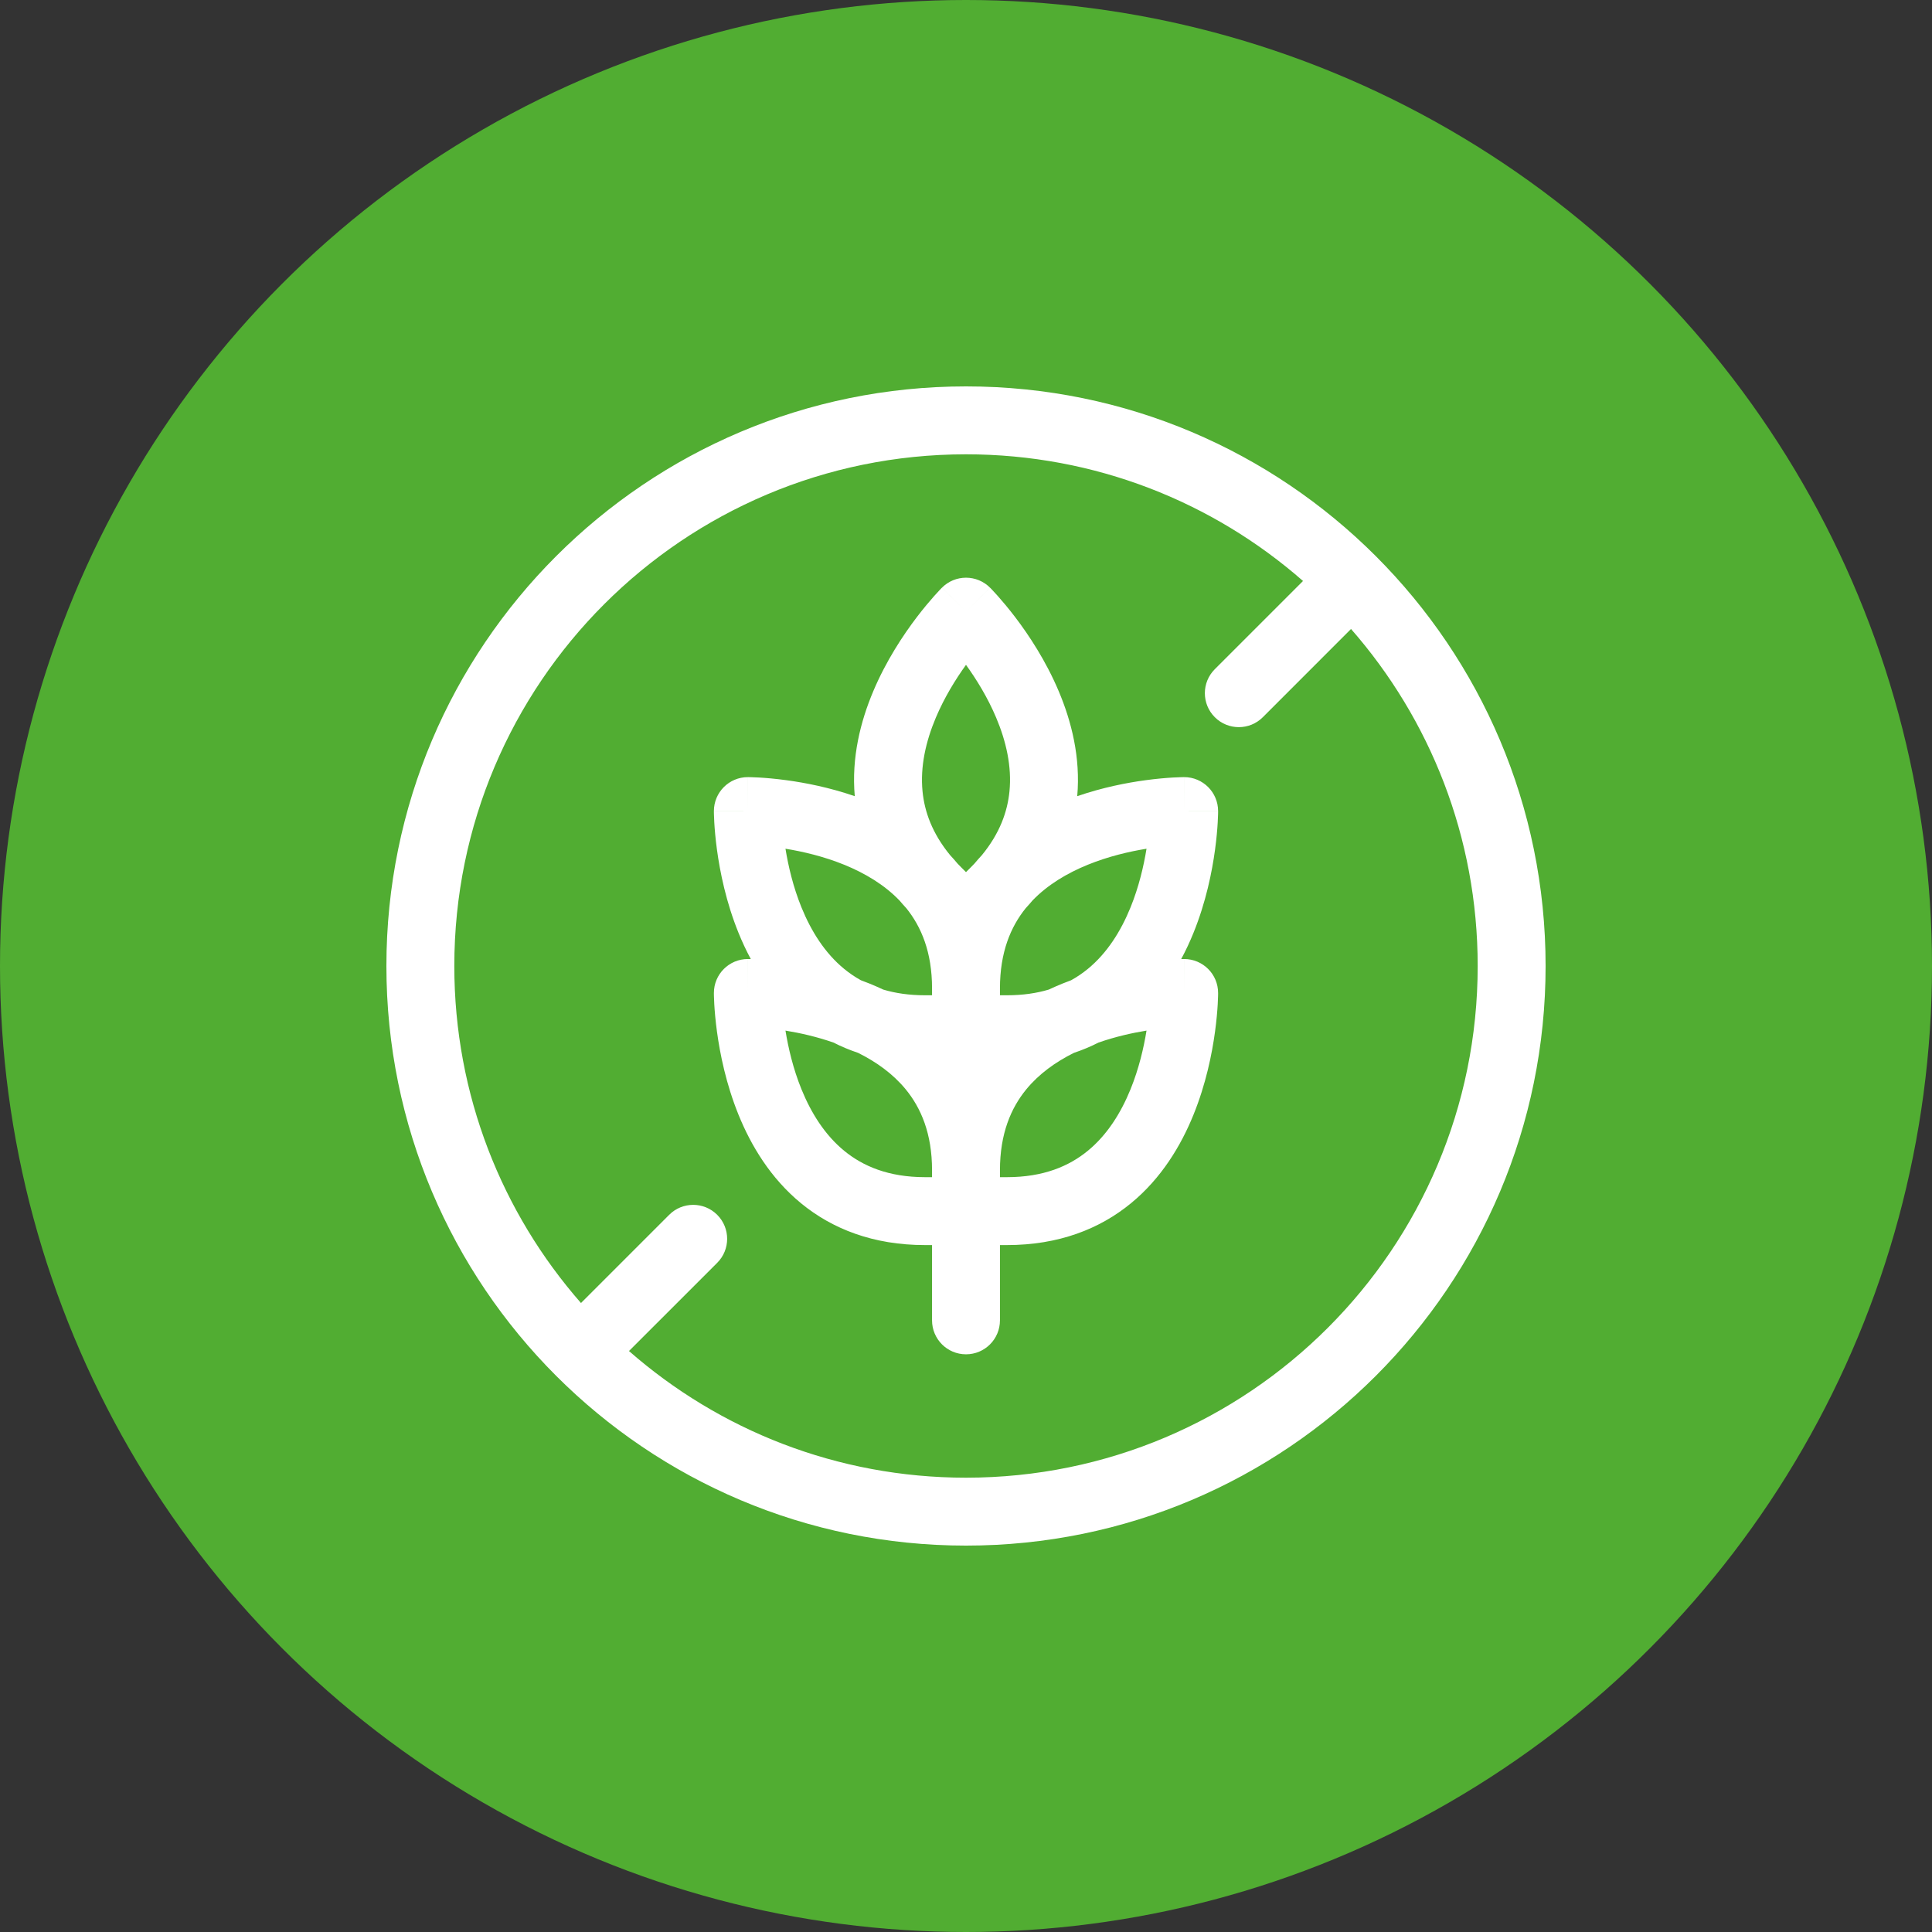
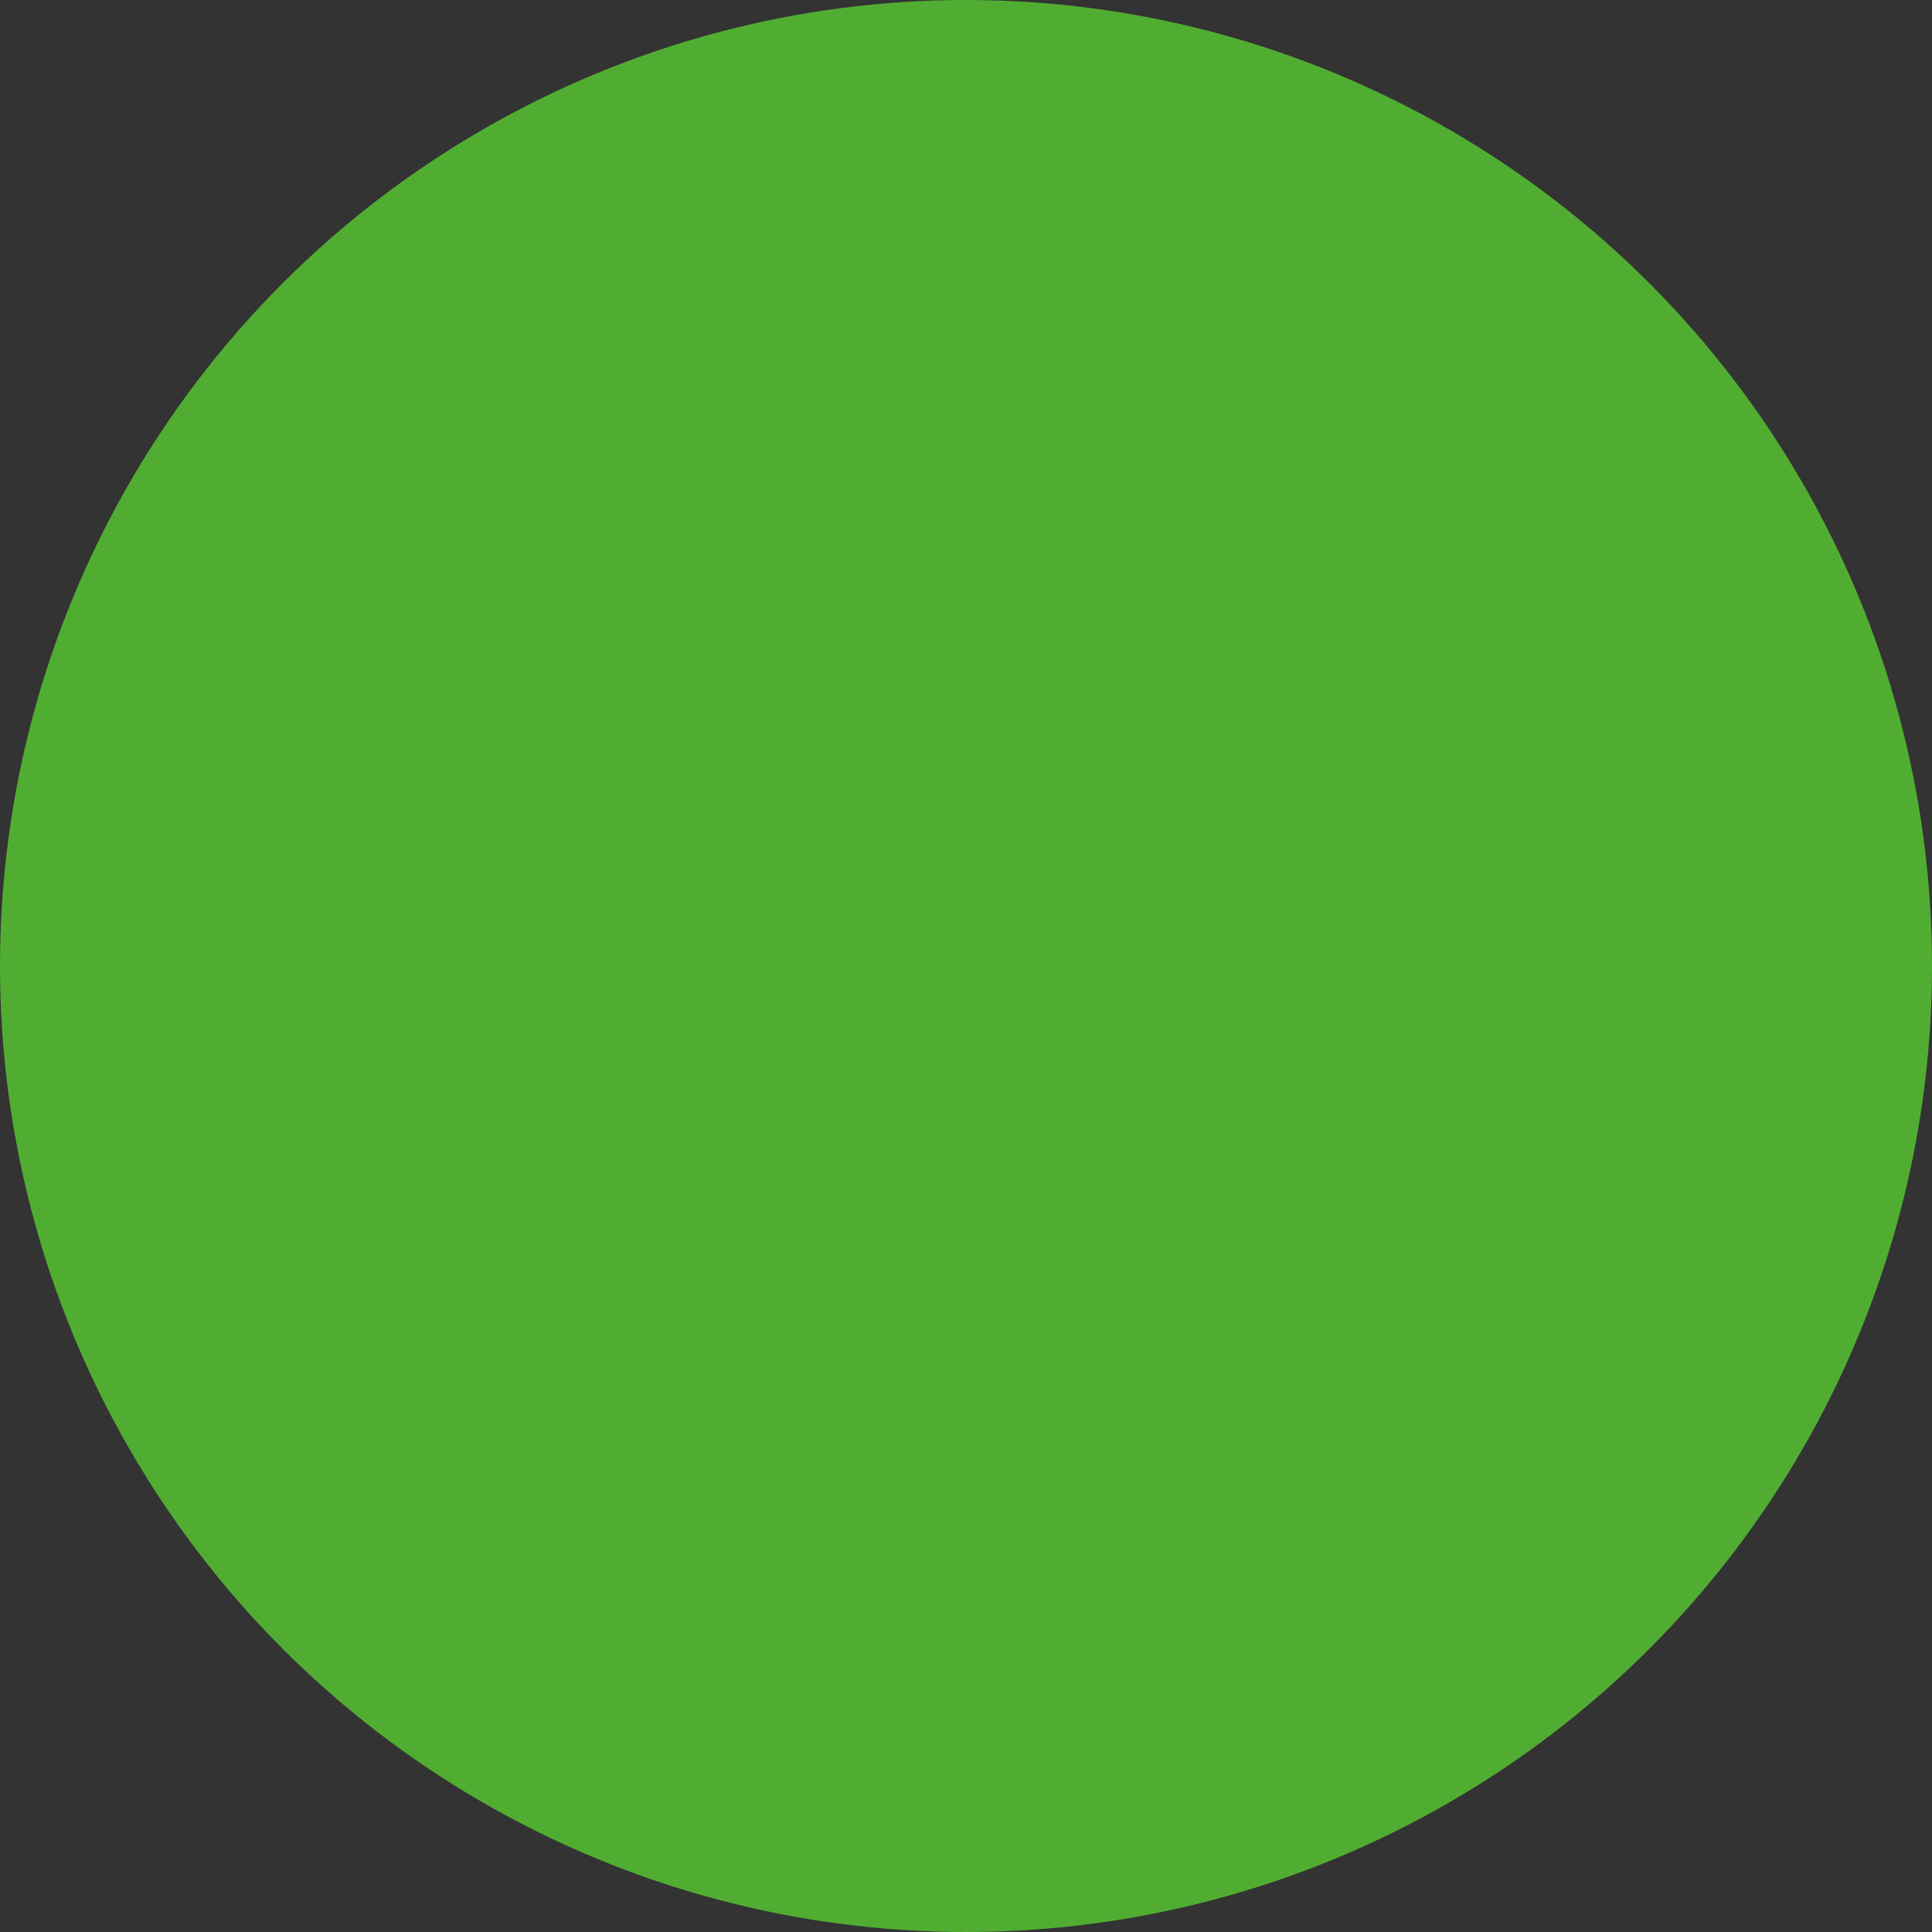
<svg xmlns="http://www.w3.org/2000/svg" width="80" height="80" viewBox="0 0 80 80" fill="none">
  <rect x="0" y="0" width="80" height="80" fill="#333333" stroke="none" />
  <circle cx="40" cy="40" r="40" fill="#51AD32" />
-   <path fill-rule="evenodd" clip-rule="evenodd" d="M40 18.812C28.299 18.812 18.812 28.299 18.812 40C18.812 45.345 20.791 50.227 24.057 53.955L27.709 50.303C28.258 49.753 29.148 49.753 29.698 50.303C30.247 50.852 30.247 51.742 29.698 52.291L26.045 55.943C29.773 59.209 34.655 61.188 40 61.188C51.702 61.188 61.188 51.702 61.188 40C61.188 34.655 59.209 29.773 55.943 26.045L52.291 29.698C51.742 30.247 50.852 30.247 50.303 29.698C49.753 29.148 49.753 28.258 50.303 27.709L53.955 24.057C50.227 20.791 45.345 18.812 40 18.812ZM16 40C16 26.745 26.745 16 40 16C53.255 16 64 26.745 64 40C64 53.255 53.255 64 40 64C26.745 64 16 53.255 16 40ZM30.967 39.711V41.117H29.561C29.561 40.34 30.19 39.711 30.967 39.711ZM30.967 33.586C29.561 33.586 29.561 33.586 29.561 33.587L29.561 33.588L29.561 33.592L29.561 33.601L29.561 33.63C29.561 33.653 29.562 33.685 29.563 33.725C29.565 33.805 29.569 33.916 29.577 34.055C29.593 34.333 29.625 34.722 29.688 35.186C29.813 36.106 30.065 37.359 30.582 38.631C30.727 38.988 30.894 39.351 31.089 39.712C31.073 39.712 31.06 39.712 31.047 39.712C31.034 39.711 31.022 39.711 31.011 39.711L30.998 39.711L30.983 39.711L30.973 39.711L30.97 39.711L30.968 39.711C30.968 39.711 30.967 39.711 30.967 41.117C29.561 41.117 29.561 41.117 29.561 41.118L29.561 41.12L29.561 41.123L29.561 41.133L29.561 41.161C29.561 41.185 29.562 41.217 29.563 41.256C29.565 41.336 29.569 41.447 29.577 41.587C29.593 41.864 29.625 42.253 29.688 42.717C29.813 43.638 30.065 44.89 30.582 46.163C31.098 47.433 31.903 48.785 33.171 49.826C34.463 50.886 36.157 51.556 38.306 51.556H38.594V54.673C38.594 55.45 39.223 56.079 40 56.079C40.777 56.079 41.406 55.45 41.406 54.673V51.556H41.694C43.843 51.556 45.537 50.886 46.829 49.826C48.097 48.785 48.903 47.433 49.418 46.163C49.935 44.89 50.187 43.638 50.312 42.717C50.375 42.253 50.407 41.864 50.423 41.587C50.431 41.447 50.435 41.336 50.437 41.256C50.438 41.217 50.439 41.185 50.439 41.161L50.439 41.133L50.439 41.123L50.439 41.12V41.118C50.439 41.117 50.439 41.117 49.033 41.117H50.439C50.439 40.34 49.81 39.711 49.033 39.711V41.117C49.033 39.711 49.032 39.711 49.032 39.711L49.03 39.711L49.027 39.711L49.017 39.711L48.989 39.711C48.969 39.711 48.943 39.712 48.911 39.712C49.106 39.351 49.273 38.988 49.418 38.631C49.935 37.359 50.187 36.106 50.312 35.186C50.375 34.722 50.407 34.333 50.423 34.055C50.431 33.916 50.435 33.805 50.437 33.725C50.438 33.685 50.439 33.653 50.439 33.63L50.439 33.601L50.439 33.592L50.439 33.588V33.587C50.439 33.586 50.439 33.586 49.033 33.586H50.439C50.439 32.809 49.81 32.179 49.033 32.179V33.586C49.033 32.179 49.032 32.179 49.032 32.179L49.03 32.179L49.027 32.179L49.017 32.179L49.006 32.179L48.989 32.18C48.965 32.18 48.933 32.181 48.894 32.182C48.814 32.184 48.702 32.188 48.563 32.196C48.286 32.212 47.897 32.244 47.433 32.307C46.662 32.411 45.659 32.605 44.606 32.968C44.748 31.364 44.365 29.866 43.84 28.623C43.306 27.357 42.599 26.294 42.036 25.554C41.752 25.182 41.499 24.884 41.315 24.677C41.222 24.573 41.146 24.491 41.091 24.433C41.064 24.404 41.042 24.381 41.026 24.364L41.005 24.344L40.999 24.337L40.996 24.334L40.995 24.334C40.995 24.333 40.994 24.333 40 25.327L40.994 24.333C40.731 24.069 40.373 23.921 40 23.921C39.627 23.921 39.269 24.069 39.006 24.333L40 25.327C39.006 24.333 39.005 24.333 39.005 24.334L39.004 24.334L39.001 24.337L38.995 24.344L38.974 24.364C38.958 24.381 38.936 24.404 38.909 24.433C38.854 24.491 38.778 24.573 38.685 24.677C38.501 24.884 38.248 25.182 37.964 25.554C37.401 26.294 36.694 27.357 36.16 28.622C35.635 29.866 35.252 31.364 35.394 32.968C34.341 32.605 33.338 32.411 32.567 32.307C32.103 32.244 31.714 32.212 31.437 32.196C31.298 32.188 31.186 32.184 31.107 32.182C31.067 32.181 31.035 32.18 31.011 32.18L30.983 32.179L30.973 32.179L30.97 32.179L30.968 32.179C30.968 32.179 30.967 32.179 30.967 33.586ZM30.967 33.586V32.179C30.19 32.179 29.561 32.809 29.561 33.586H30.967ZM42.757 37.284C42.665 37.393 42.57 37.501 42.471 37.608C41.851 38.378 41.406 39.427 41.406 40.925V41.212H41.694C42.354 41.212 42.927 41.126 43.428 40.976C43.615 40.888 43.802 40.807 43.987 40.731C44.109 40.682 44.231 40.635 44.353 40.59C44.606 40.45 44.836 40.291 45.045 40.12C45.841 39.467 46.411 38.561 46.813 37.573C47.158 36.724 47.359 35.861 47.475 35.144C46.758 35.26 45.895 35.461 45.046 35.806C44.182 36.157 43.381 36.637 42.757 37.284ZM41.8 32.768C41.717 33.609 41.401 34.505 40.656 35.412C40.552 35.523 40.45 35.638 40.352 35.757C40.304 35.808 40.254 35.858 40.203 35.91L40 36.113L39.797 35.91C39.746 35.859 39.696 35.808 39.648 35.757C39.55 35.638 39.448 35.523 39.344 35.412C38.599 34.505 38.282 33.608 38.2 32.768C38.099 31.743 38.336 30.699 38.751 29.716C39.107 28.872 39.575 28.12 40 27.53C40.425 28.12 40.893 28.872 41.249 29.716C41.664 30.699 41.901 31.743 41.8 32.768ZM42.498 45.105C43.023 44.467 43.709 43.973 44.47 43.596C44.828 43.476 45.168 43.333 45.49 43.169C46.191 42.925 46.883 42.771 47.475 42.675C47.359 43.392 47.158 44.255 46.813 45.104C46.411 46.092 45.841 46.998 45.045 47.651C44.272 48.285 43.214 48.744 41.694 48.744H41.406V48.456C41.406 46.936 41.865 45.877 42.498 45.105ZM34.954 35.806C35.818 36.157 36.619 36.637 37.243 37.284C37.335 37.393 37.43 37.501 37.53 37.608C38.149 38.378 38.594 39.427 38.594 40.925V41.212H38.306C37.646 41.212 37.073 41.126 36.572 40.976C36.385 40.888 36.198 40.807 36.013 40.731C35.891 40.682 35.769 40.635 35.647 40.59C35.394 40.45 35.164 40.291 34.955 40.12C34.159 39.467 33.589 38.561 33.187 37.573C32.842 36.724 32.641 35.861 32.525 35.144C33.242 35.26 34.105 35.461 34.954 35.806ZM34.51 43.169C33.809 42.925 33.117 42.771 32.525 42.675C32.641 43.392 32.842 44.255 33.187 45.104C33.589 46.092 34.159 46.998 34.955 47.651C35.728 48.285 36.786 48.744 38.306 48.744H38.594V48.456C38.594 46.936 38.135 45.877 37.502 45.105C36.977 44.467 36.291 43.973 35.53 43.596C35.172 43.476 34.832 43.333 34.51 43.169Z" fill="white" />
</svg>